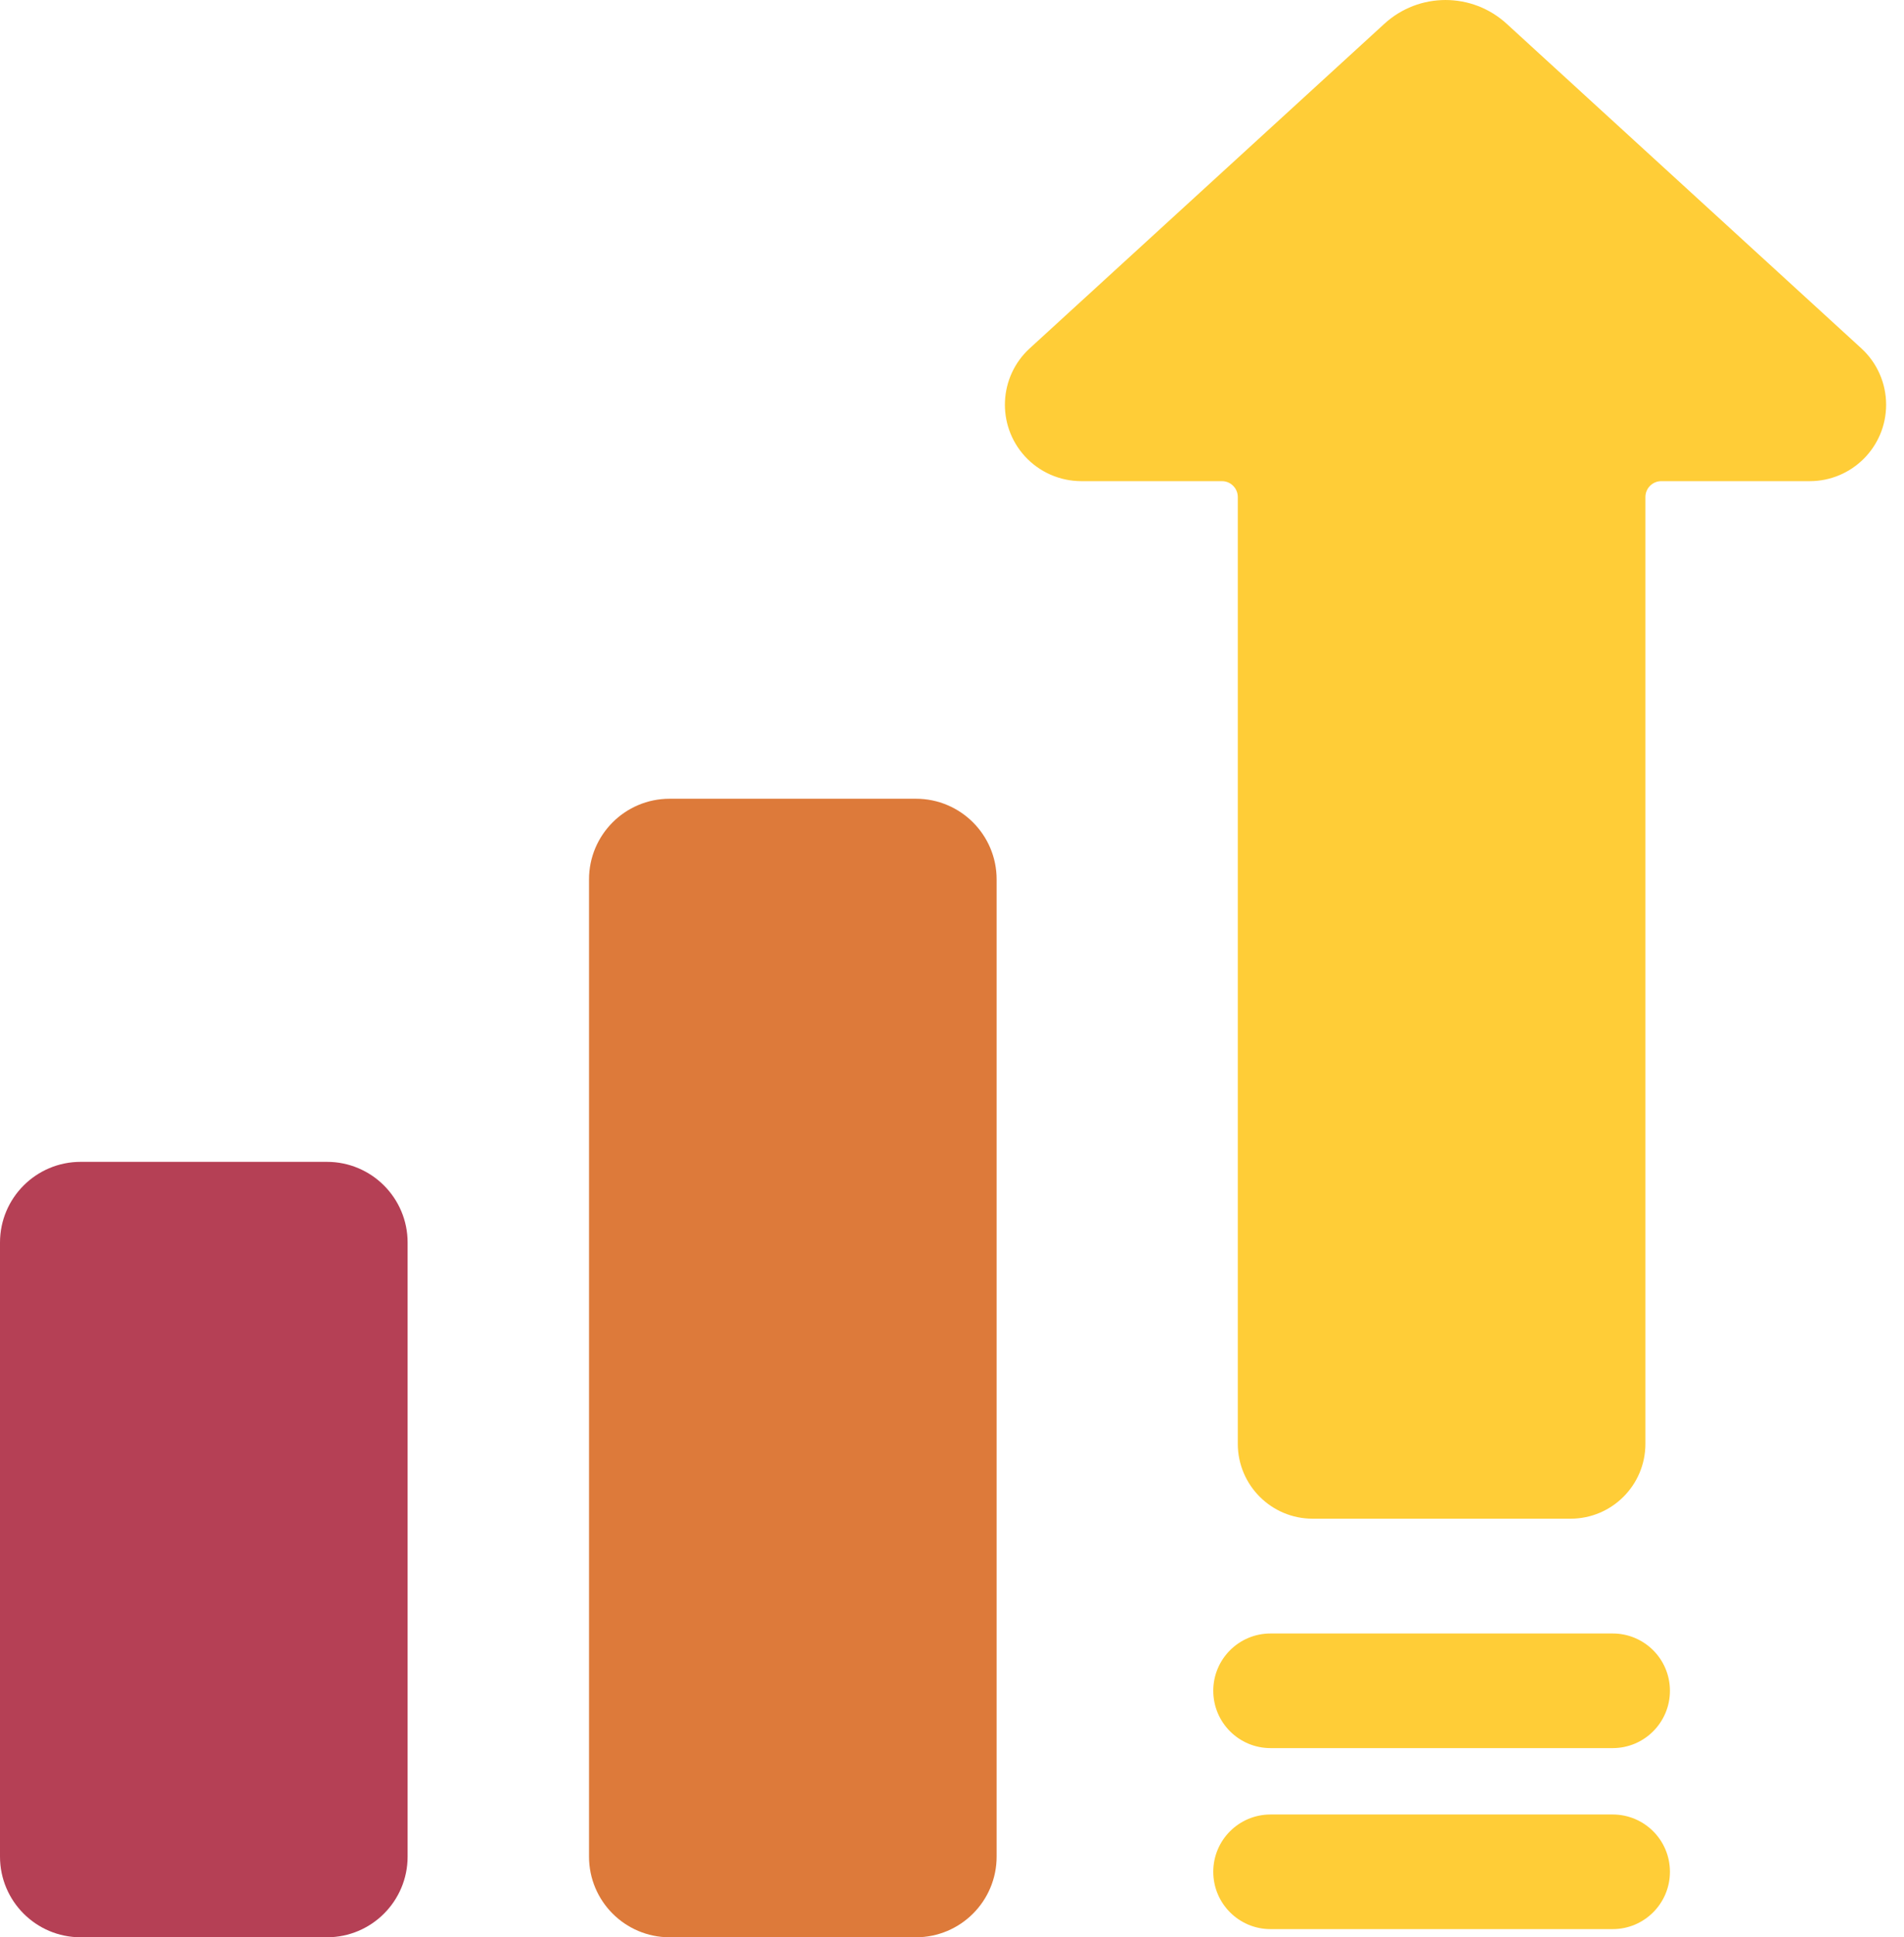
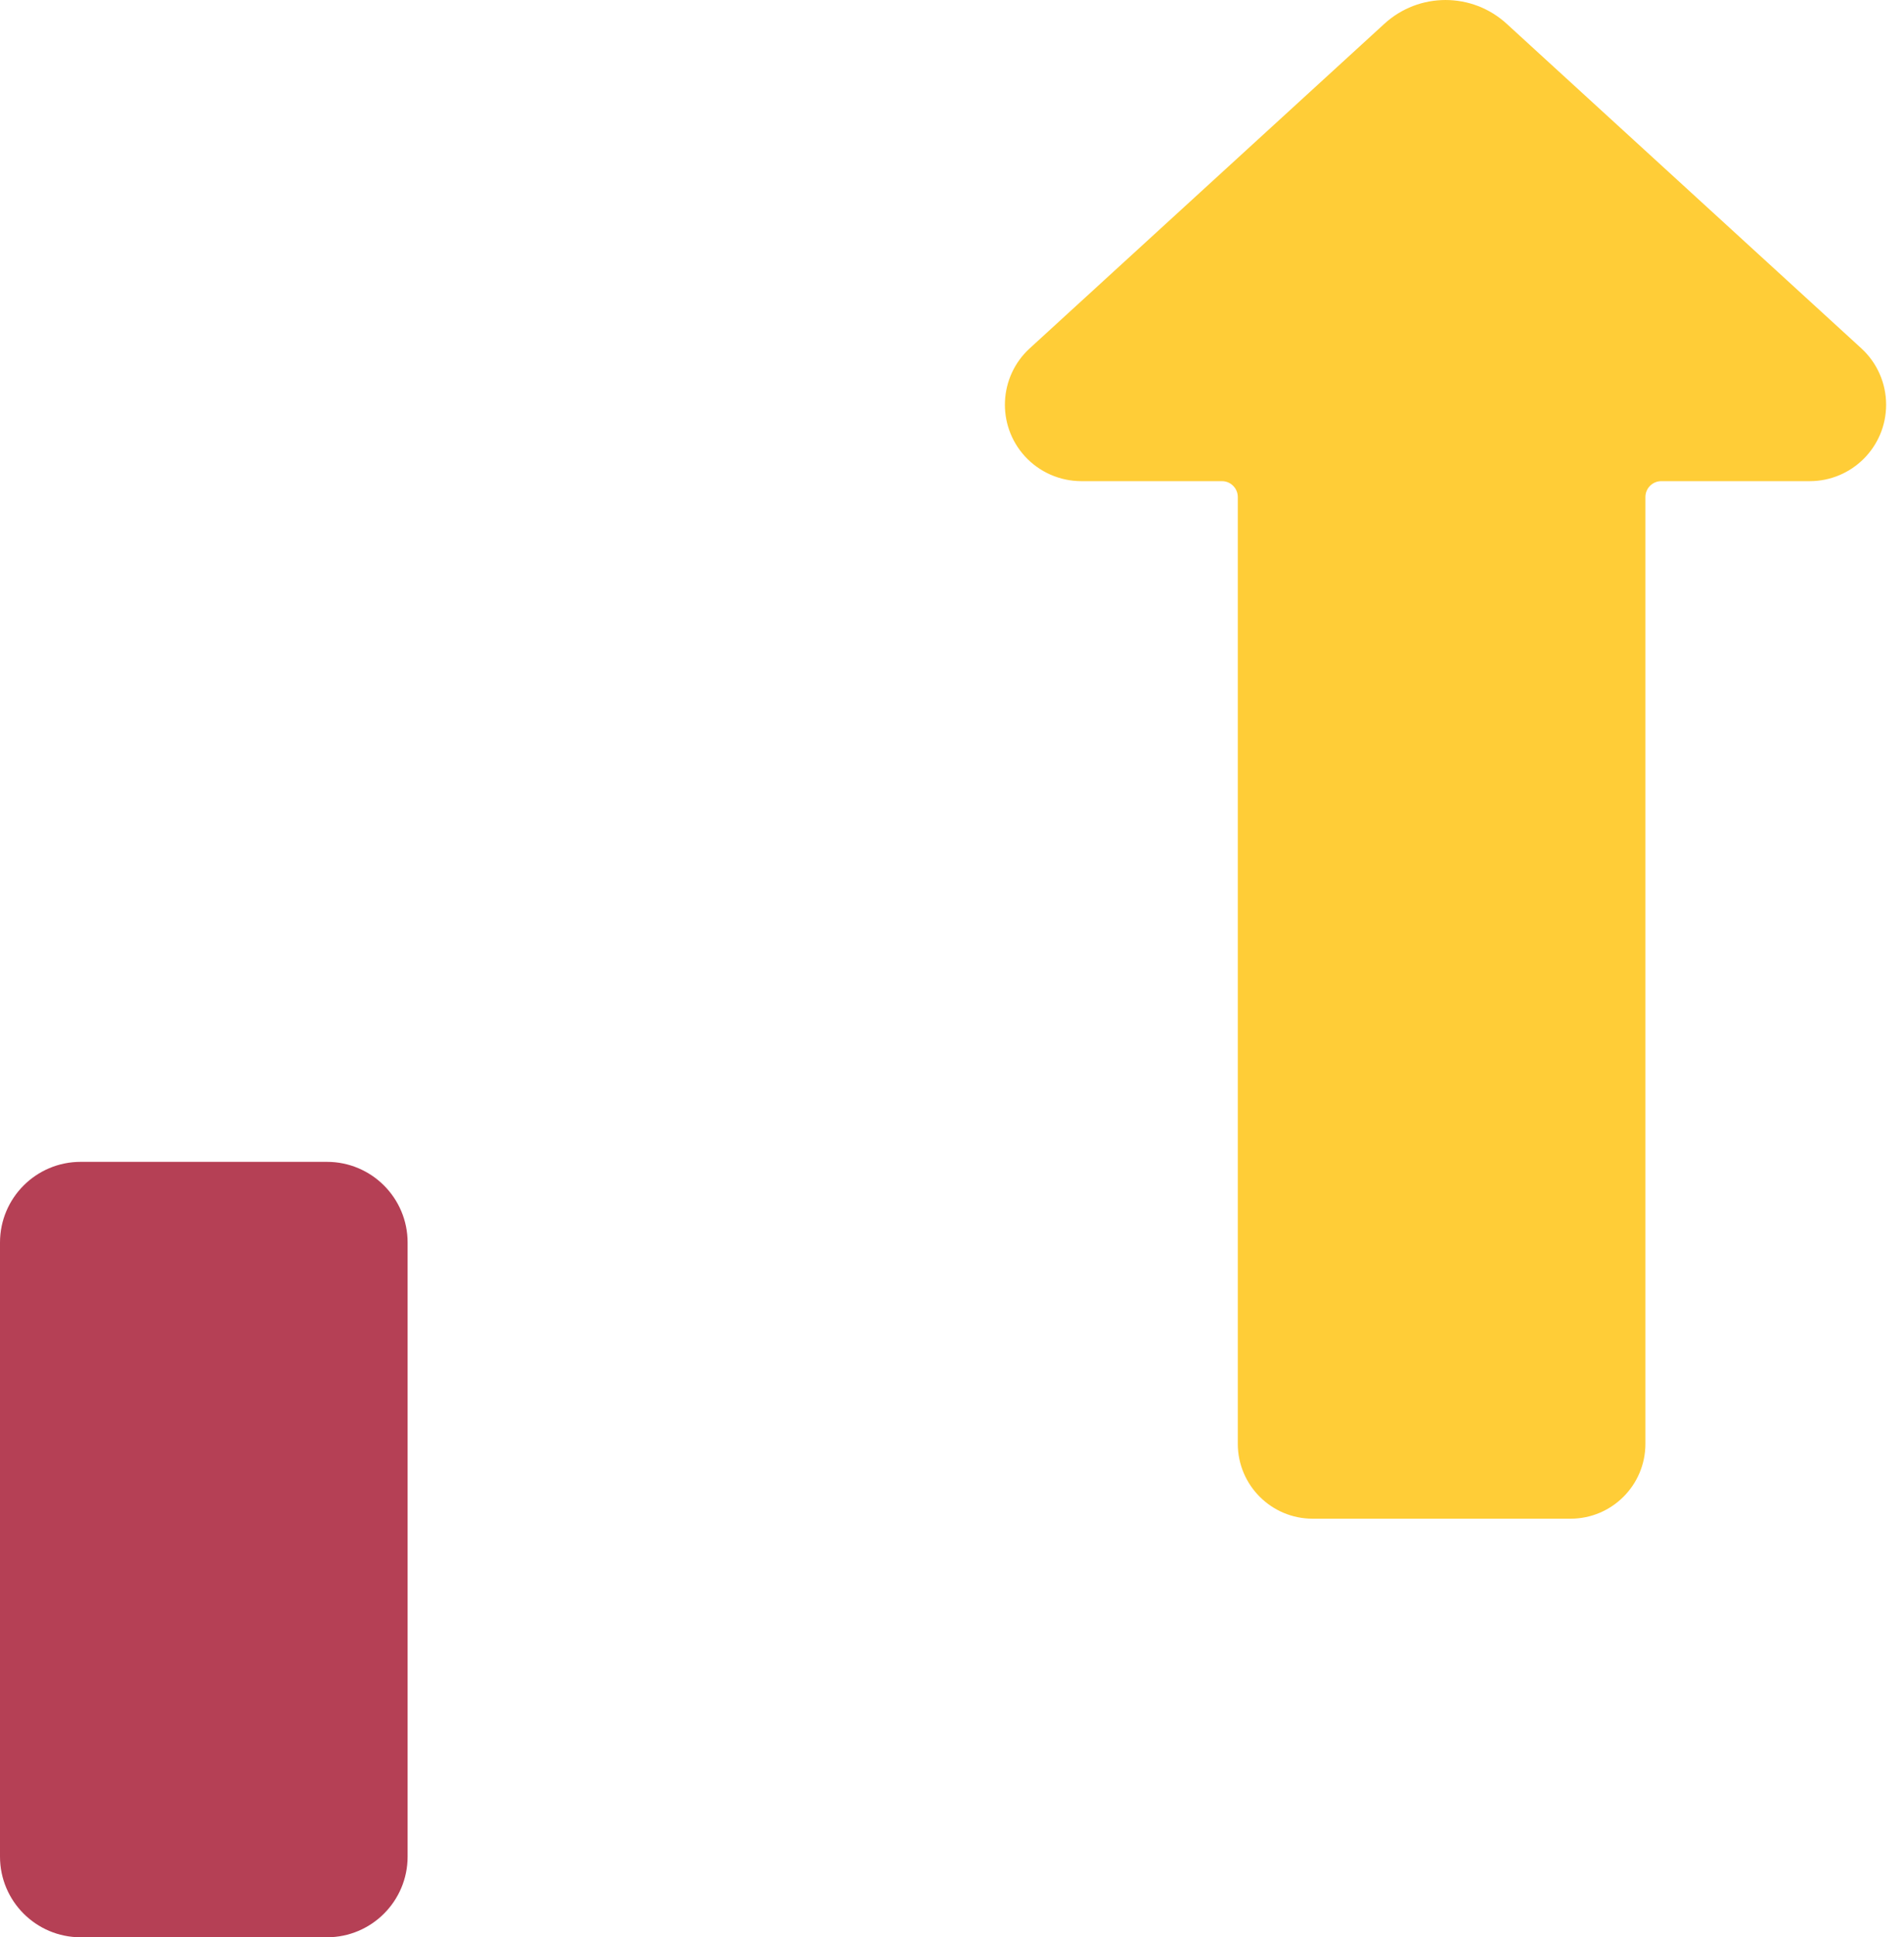
<svg xmlns="http://www.w3.org/2000/svg" width="59px" height="60px" viewBox="0 0 59 60" version="1.1">
  <title>Group 13</title>
  <g id="Page-1" stroke="none" stroke-width="1" fill="none" fill-rule="evenodd">
    <g id="Homepage-v03" transform="translate(-898, -6959)">
      <g id="Group-13" transform="translate(898, 6959)">
        <path d="M57.677,10.788 L46.697,0.745 C45.622,-0.248 43.964,-0.248 42.889,0.745 L31.909,10.788 C30.944,11.671 30.878,13.168 31.759,14.132 C32.208,14.622 32.841,14.901 33.506,14.902 L37.864,14.902 C38.136,14.902 38.356,15.122 38.356,15.394 L38.356,44.718 C38.358,45.997 39.394,47.035 40.674,47.036 L48.669,47.036 C49.948,47.035 50.986,45.998 50.987,44.718 L50.987,15.394 C50.987,15.122 51.207,14.902 51.479,14.902 L56.08,14.902 C57.387,14.901 58.447,13.841 58.446,12.534 C58.446,11.87 58.167,11.236 57.677,10.788 Z" id="Fill-1" fill="#FFCD37" />
-         <path d="M49.973,56.197 L39.37,56.197 C38.39,56.197 37.596,56.991 37.596,57.971 C37.596,58.952 38.39,59.747 39.37,59.747 L49.973,59.747 C50.953,59.747 51.747,58.952 51.747,57.971 C51.747,56.991 50.953,56.197 49.973,56.197" id="Fill-4" fill="#FFCD37" />
-         <path d="M49.973,50.591 L39.37,50.591 C38.39,50.591 37.596,51.385 37.596,52.365 C37.596,53.346 38.39,54.141 39.37,54.141 L49.973,54.141 C50.953,54.141 51.747,53.346 51.747,52.365 C51.747,51.385 50.953,50.591 49.973,50.591" id="Fill-6" fill="#FFCD37" />
        <path d="M2.5,35.984 L10.131,35.984 C11.512,35.984 12.631,37.103 12.631,38.484 L12.631,57.501 C12.631,58.881 11.512,60 10.131,60 L2.5,60 C1.119,60 0,58.881 0,57.501 L0,38.484 C0,37.103 1.119,35.984 2.5,35.984" id="Fill-8" fill="#B54055" />
-         <path d="M20.751,24.738 L28.383,24.738 C29.764,24.738 30.883,25.857 30.883,27.237 L30.883,27.237 L30.883,57.5 C30.883,58.88 29.764,60 28.383,60 L20.751,60 C19.37,60 18.252,58.88 18.252,57.5 L18.252,27.237 C18.252,25.857 19.37,24.738 20.75,24.738 L20.751,24.738 Z" id="Fill-11" fill="#DD7A3A" />
      </g>
    </g>
  </g>
</svg>